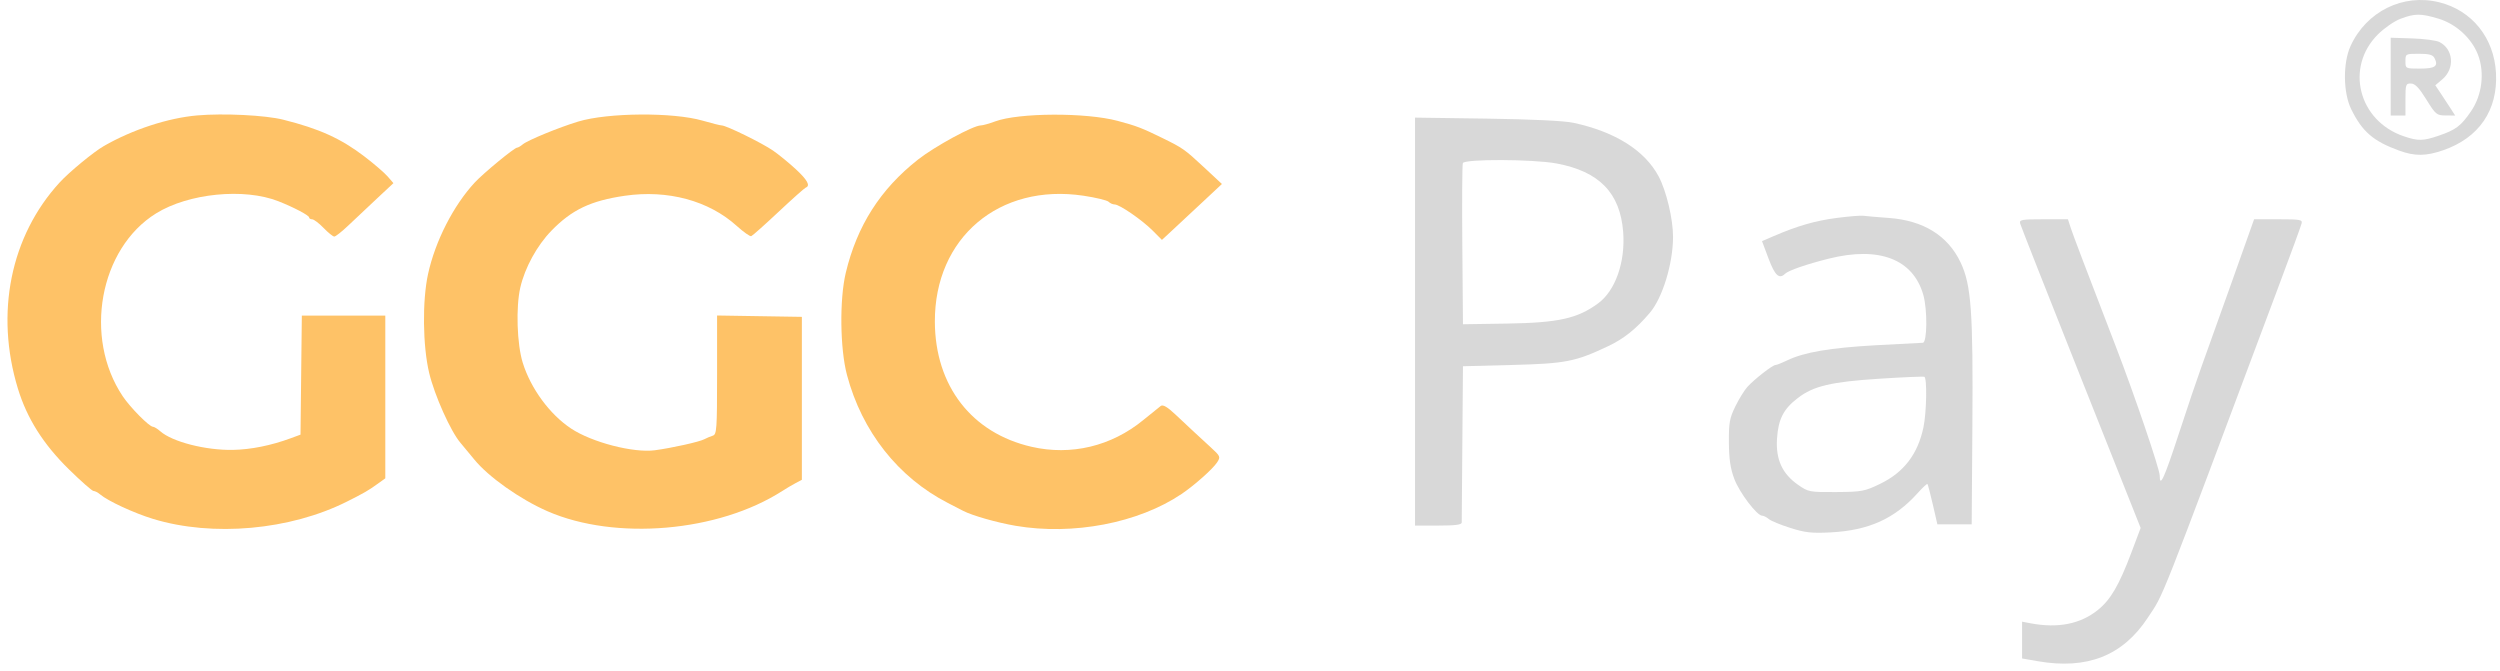
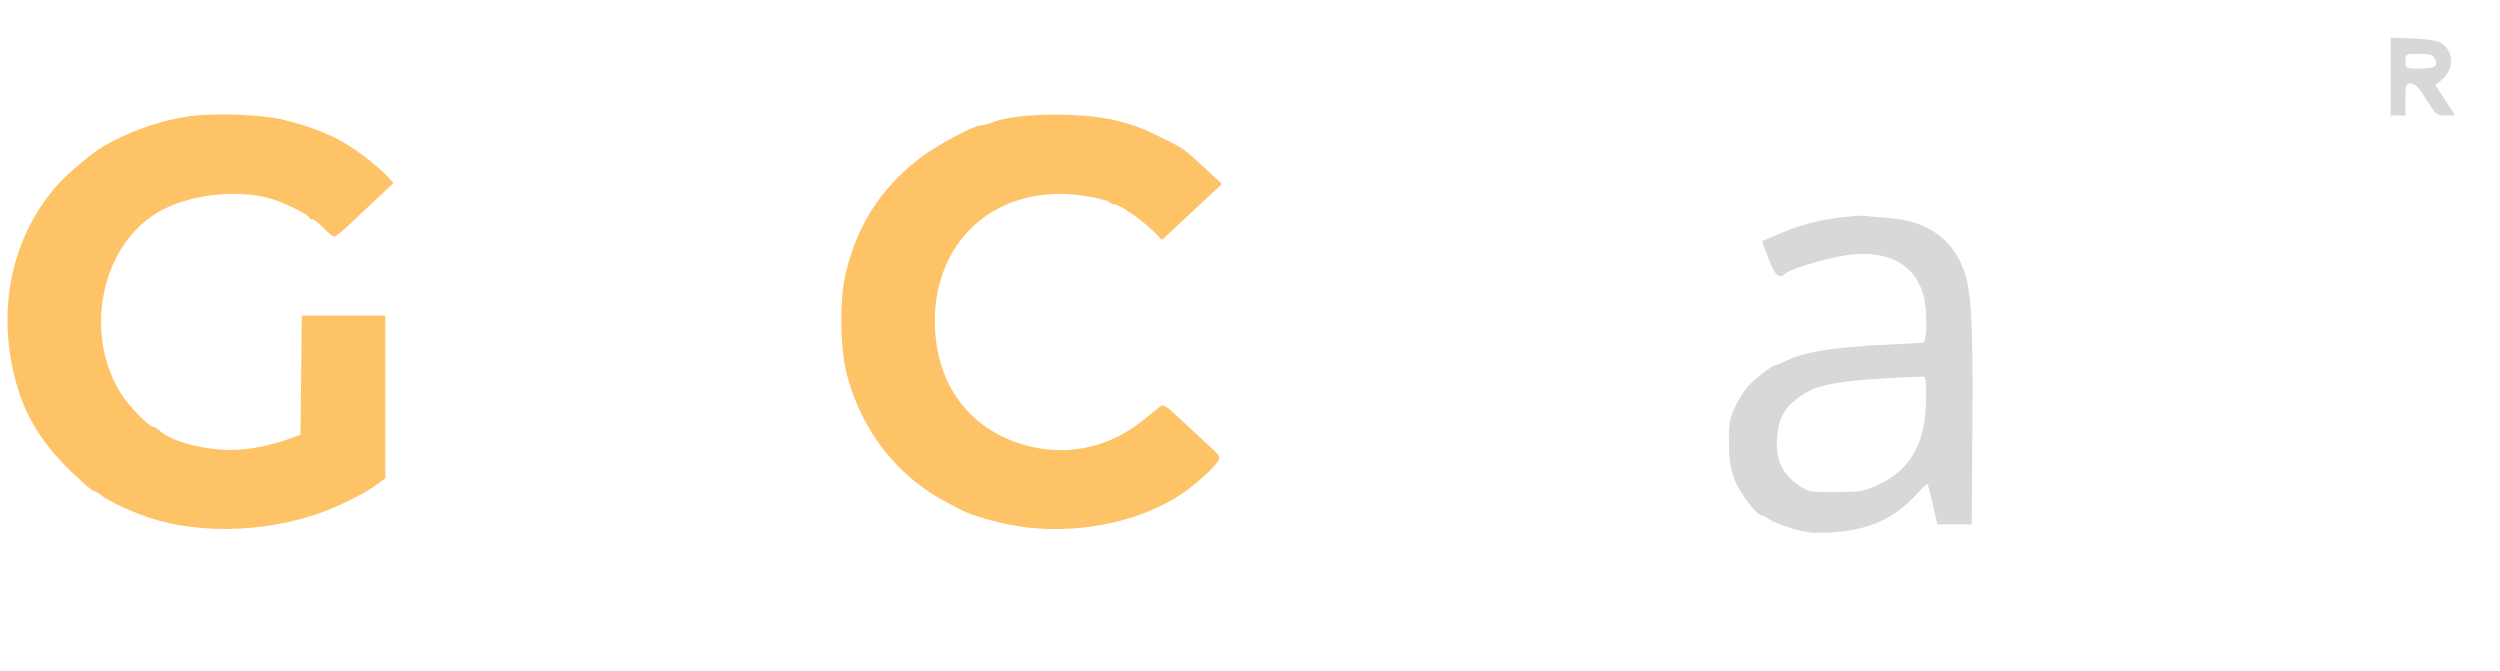
<svg xmlns="http://www.w3.org/2000/svg" width="231" height="62" viewBox="0 0 231 62" fill="none">
-   <path fill-rule="evenodd" clip-rule="evenodd" d="M145.396 11.349C149.245 12.18 151.976 13.898 153.257 16.296C153.974 17.639 154.594 20.25 154.589 21.904C154.581 24.375 153.619 27.518 152.449 28.898C151.184 30.39 150.049 31.298 148.589 31.988C145.552 33.423 144.68 33.593 139.719 33.723L135.178 33.841L135.121 40.917C135.089 44.808 135.064 48.121 135.064 48.278C135.064 48.486 134.481 48.563 132.907 48.563H130.749V29.715V10.867L137.392 10.961C141.599 11.021 144.533 11.163 145.396 11.349ZM135.118 22.66C135.084 18.644 135.107 15.229 135.167 15.071C135.316 14.68 141.649 14.703 143.807 15.101C147.772 15.834 149.711 17.828 149.983 21.453C150.19 24.21 149.263 26.852 147.678 28.021C145.768 29.43 144.003 29.823 139.259 29.898L135.178 29.961L135.118 22.66Z" fill="#D8D8D8" />
  <path fill-rule="evenodd" clip-rule="evenodd" d="M174.525 20.139C177.713 20.366 179.982 21.771 181.157 24.244C182.147 26.33 182.323 28.779 182.247 39.433L182.184 48.449H180.599H179.014L178.594 46.624C178.363 45.62 178.139 44.764 178.096 44.721C178.053 44.678 177.64 45.062 177.179 45.576C175.067 47.925 172.677 49.005 169.179 49.191C167.416 49.284 166.809 49.218 165.432 48.783C164.529 48.498 163.629 48.126 163.431 47.957C163.234 47.788 162.962 47.65 162.826 47.65C162.343 47.65 160.731 45.527 160.253 44.26C159.891 43.303 159.762 42.435 159.75 40.889C159.736 39.077 159.812 38.646 160.341 37.56C160.675 36.874 161.179 36.057 161.461 35.746C162.094 35.046 163.786 33.727 164.05 33.728C164.157 33.728 164.653 33.532 165.152 33.292C166.701 32.547 169.079 32.141 173.296 31.902C175.526 31.776 177.494 31.673 177.667 31.673C178.073 31.673 178.106 28.619 177.714 27.249C176.769 23.938 173.627 22.735 168.97 23.901C166.918 24.415 165.246 24.994 164.937 25.298C164.4 25.827 163.999 25.457 163.414 23.893L162.81 22.281L163.868 21.825C166.067 20.877 167.715 20.4 169.694 20.14C170.818 19.993 171.942 19.901 172.192 19.938C172.442 19.974 173.492 20.065 174.525 20.139ZM166.123 36.773C167.566 35.666 169.208 35.279 173.668 34.993C175.854 34.853 177.719 34.773 177.812 34.817C178.073 34.937 178.015 38.116 177.728 39.479C177.205 41.965 175.915 43.647 173.722 44.708C172.289 45.401 172.032 45.449 169.657 45.465C167.194 45.481 167.094 45.462 166.137 44.794C164.675 43.773 164.072 42.45 164.196 40.536C164.313 38.729 164.792 37.792 166.123 36.773Z" fill="#D8D8D8" />
-   <path d="M191.317 21.003C191.54 21.692 192.67 24.665 195.501 32.016C197.227 36.496 199.555 43.34 199.555 43.931C199.555 45.123 199.971 44.217 201.331 40.056C202.119 37.642 203.047 34.897 203.391 33.956C203.735 33.014 204.975 29.548 206.148 26.253L208.279 20.261H210.529C212.565 20.261 212.768 20.299 212.663 20.661C212.546 21.062 211.786 23.142 210.514 26.538C199.189 56.78 199.998 54.733 198.45 57.086C196.143 60.594 192.846 61.892 188.277 61.093L186.839 60.841V59.142V57.443L187.647 57.596C190.154 58.069 192.226 57.659 193.829 56.374C195.013 55.426 195.798 54.085 196.933 51.074L197.796 48.783L192.284 34.922C189.252 27.298 186.724 20.88 186.665 20.661C186.569 20.3 186.777 20.261 188.818 20.261H191.077L191.317 21.003Z" fill="#D8D8D8" />
-   <path fill-rule="evenodd" clip-rule="evenodd" d="M225.399 0.214C228.425 0.97 230.461 3.514 230.63 6.752C230.809 10.183 229.062 12.737 225.755 13.881C224.152 14.434 223.136 14.444 221.687 13.918C219.289 13.047 218.268 12.164 217.248 10.082C216.505 8.565 216.477 5.815 217.189 4.257C218.654 1.049 222.049 -0.623 225.399 0.214ZM219.722 3.176C220.308 2.593 221.248 1.944 221.81 1.734C223.137 1.237 223.663 1.234 225.292 1.717C226.927 2.201 228.385 3.531 228.97 5.071C229.601 6.733 229.342 8.801 228.315 10.295C227.388 11.644 226.916 11.999 225.329 12.54C223.88 13.034 223.433 13.041 222.101 12.588C217.916 11.163 216.666 6.217 219.722 3.176Z" fill="#D8D8D8" />
  <path fill-rule="evenodd" clip-rule="evenodd" d="M225.405 3.884C226.708 4.548 226.845 6.337 225.67 7.331L225.022 7.879L225.536 8.649C225.82 9.073 226.233 9.702 226.454 10.047L226.858 10.675L225.98 10.669C225.148 10.663 225.054 10.585 224.194 9.195C223.522 8.108 223.153 7.725 222.775 7.718C222.296 7.709 222.264 7.803 222.264 9.192V10.675H221.582H220.901L220.901 7.08L220.9 3.486L222.888 3.55C223.981 3.585 225.114 3.735 225.405 3.884ZM223.607 6.339C222.266 6.339 222.264 6.338 222.264 5.654C222.264 4.977 222.277 4.969 223.505 4.969C224.457 4.969 224.793 5.062 224.95 5.369C225.33 6.111 225.015 6.339 223.607 6.339Z" fill="#D8D8D8" />
  <path d="M26.165 11.058C29.502 11.893 31.511 12.804 33.688 14.47C34.571 15.145 35.532 15.973 35.823 16.31L36.353 16.922L34.785 18.387C33.923 19.193 32.742 20.304 32.162 20.856C31.581 21.408 31.008 21.859 30.888 21.859C30.768 21.859 30.323 21.501 29.9 21.063C29.477 20.625 29.002 20.266 28.846 20.264C28.69 20.263 28.562 20.185 28.562 20.09C28.562 19.901 27.142 19.154 25.724 18.596C22.552 17.348 17.418 17.858 14.42 19.718C9.192 22.962 7.696 31.178 11.343 36.618C12.042 37.661 13.791 39.427 14.128 39.431C14.245 39.433 14.551 39.62 14.809 39.848C15.914 40.825 19.006 41.618 21.523 41.57C23.19 41.538 25.043 41.165 26.859 40.496L27.767 40.161L27.828 34.662L27.889 29.163H31.745H35.602V36.679V44.196L34.867 44.725C34.032 45.326 33.676 45.532 32.082 46.335C26.814 48.988 19.659 49.631 14.143 47.947C12.37 47.406 9.948 46.283 9.242 45.676C9.045 45.507 8.776 45.368 8.644 45.368C8.513 45.368 7.49 44.469 6.371 43.371C3.997 41.041 2.492 38.657 1.651 35.896C-0.47 28.935 0.972 21.816 5.506 16.865C6.39 15.899 8.649 14.037 9.596 13.493C12.237 11.976 15.526 10.898 18.23 10.664C20.671 10.453 24.509 10.643 26.165 11.058Z" fill="#FEC267" />
-   <path d="M64.931 11.15C65.762 11.391 66.552 11.589 66.686 11.589C67.1 11.589 70.407 13.21 71.429 13.915C71.962 14.283 72.907 15.055 73.529 15.631C74.61 16.632 74.901 17.168 74.454 17.333C74.34 17.375 73.207 18.384 71.935 19.577C70.663 20.77 69.529 21.78 69.415 21.822C69.3 21.864 68.695 21.436 68.069 20.87C65.487 18.538 61.694 17.515 57.742 18.087C54.586 18.545 52.835 19.378 50.949 21.32C49.619 22.688 48.499 24.733 48.077 26.565C47.657 28.384 47.766 31.793 48.301 33.516C49.041 35.902 50.802 38.297 52.775 39.601C54.705 40.876 58.531 41.866 60.513 41.603C62.077 41.395 64.626 40.828 65.077 40.586C65.29 40.473 65.642 40.324 65.861 40.256C66.225 40.143 66.258 39.672 66.258 34.643V29.152L70.175 29.215L74.092 29.277V36.806V44.335L73.525 44.634C73.212 44.799 72.65 45.13 72.276 45.371C66.377 49.159 56.87 49.977 50.589 47.239C48.058 46.135 45.121 44.058 43.818 42.451C43.404 41.941 42.831 41.249 42.544 40.913C41.639 39.855 40.15 36.529 39.656 34.462C39.058 31.962 39.011 27.79 39.553 25.314C40.217 22.279 41.892 18.996 43.861 16.87C44.666 16 47.527 13.643 47.778 13.643C47.868 13.643 48.103 13.507 48.3 13.341C48.751 12.961 51.629 11.777 53.428 11.232C56.166 10.402 62.207 10.359 64.931 11.15Z" fill="#FEC267" />
  <path d="M103.273 11.169C105.014 11.634 105.522 11.829 107.43 12.765C109.287 13.676 109.469 13.804 111.212 15.425L112.906 17.001L111.222 18.574C108.659 20.97 108.603 21.022 107.961 21.613L107.362 22.166L106.519 21.319C105.535 20.329 103.448 18.892 102.996 18.892C102.823 18.892 102.571 18.781 102.435 18.644C102.299 18.508 101.257 18.256 100.119 18.085C92.317 16.914 86.349 21.974 86.381 29.734C86.405 35.656 89.783 40.02 95.325 41.286C98.977 42.121 102.683 41.233 105.632 38.818C106.367 38.215 107.098 37.626 107.256 37.509C107.457 37.36 107.864 37.598 108.618 38.308C110.035 39.64 110.724 40.282 111.865 41.325C112.769 42.154 112.794 42.213 112.461 42.724C112.066 43.33 110.361 44.845 109.177 45.644C105.194 48.328 99.153 49.487 93.849 48.585C92.127 48.291 89.844 47.643 89.008 47.209C88.798 47.1 88.156 46.769 87.583 46.474C82.989 44.112 79.643 39.866 78.259 34.641C77.616 32.212 77.563 27.664 78.15 25.208C79.187 20.865 81.347 17.477 84.818 14.749C86.379 13.521 89.932 11.589 90.627 11.589C90.807 11.589 91.4 11.423 91.947 11.22C94.126 10.411 100.332 10.383 103.273 11.169Z" fill="#FEC267" />
</svg>